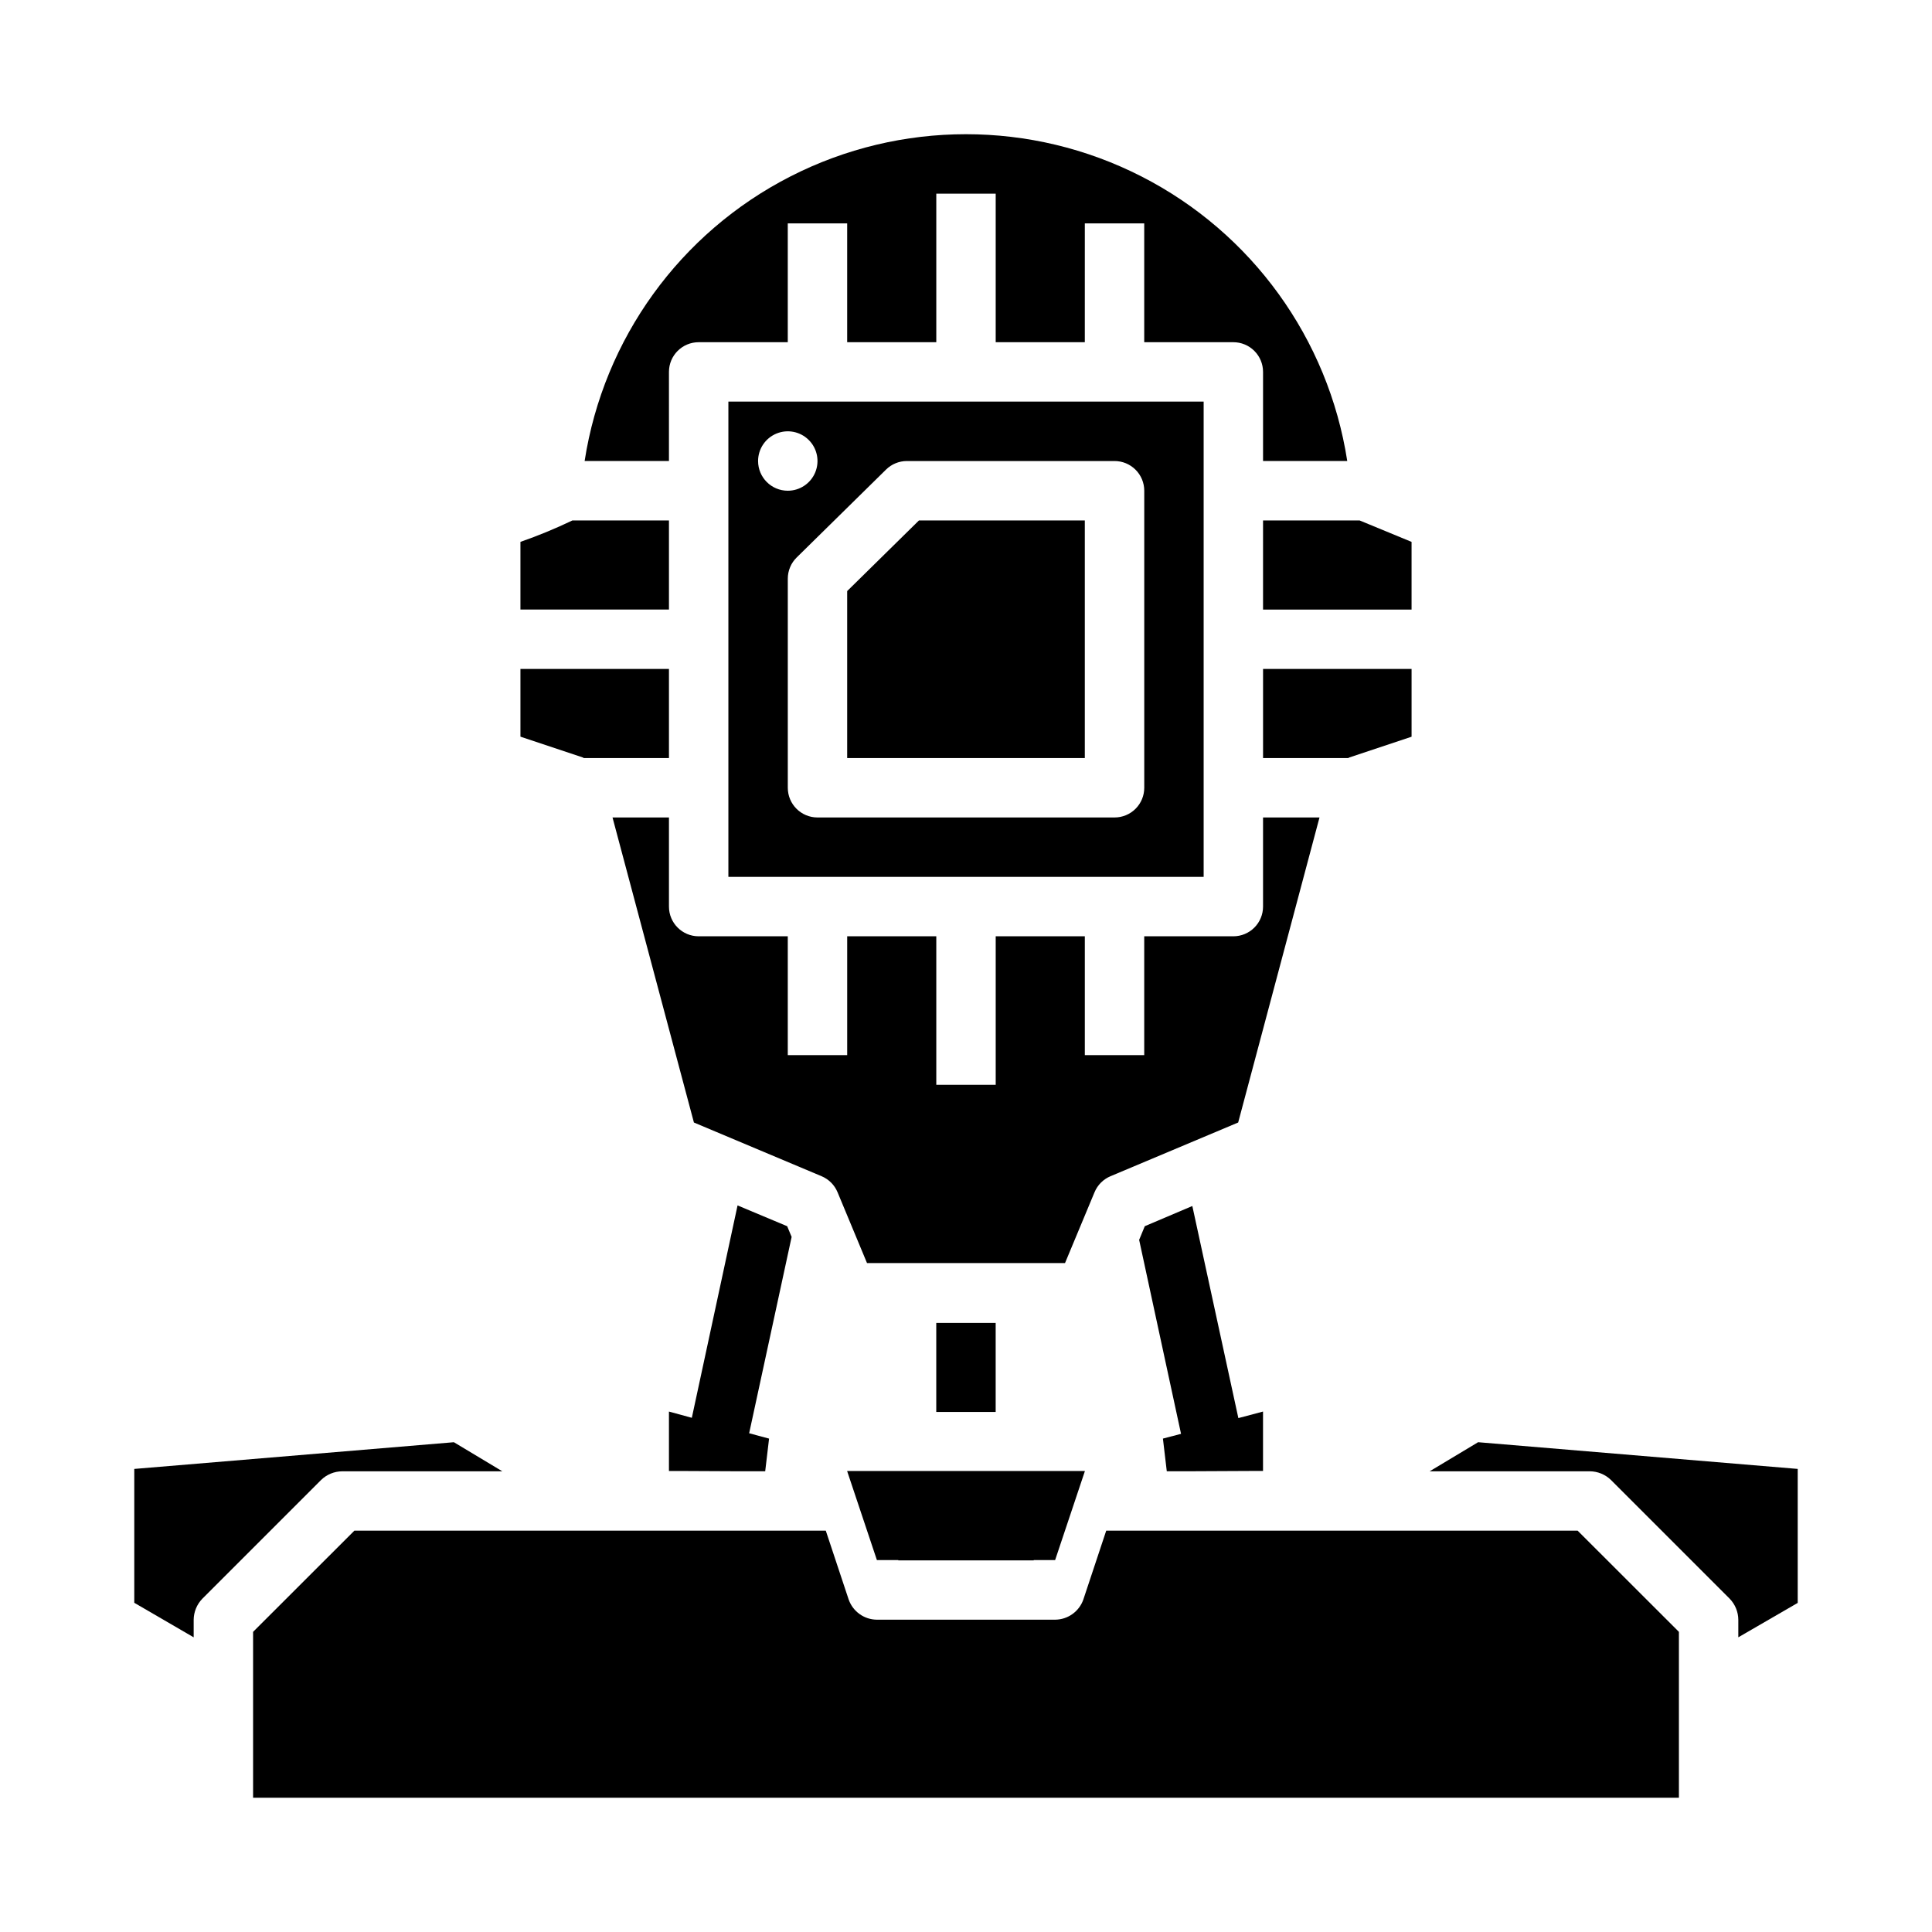
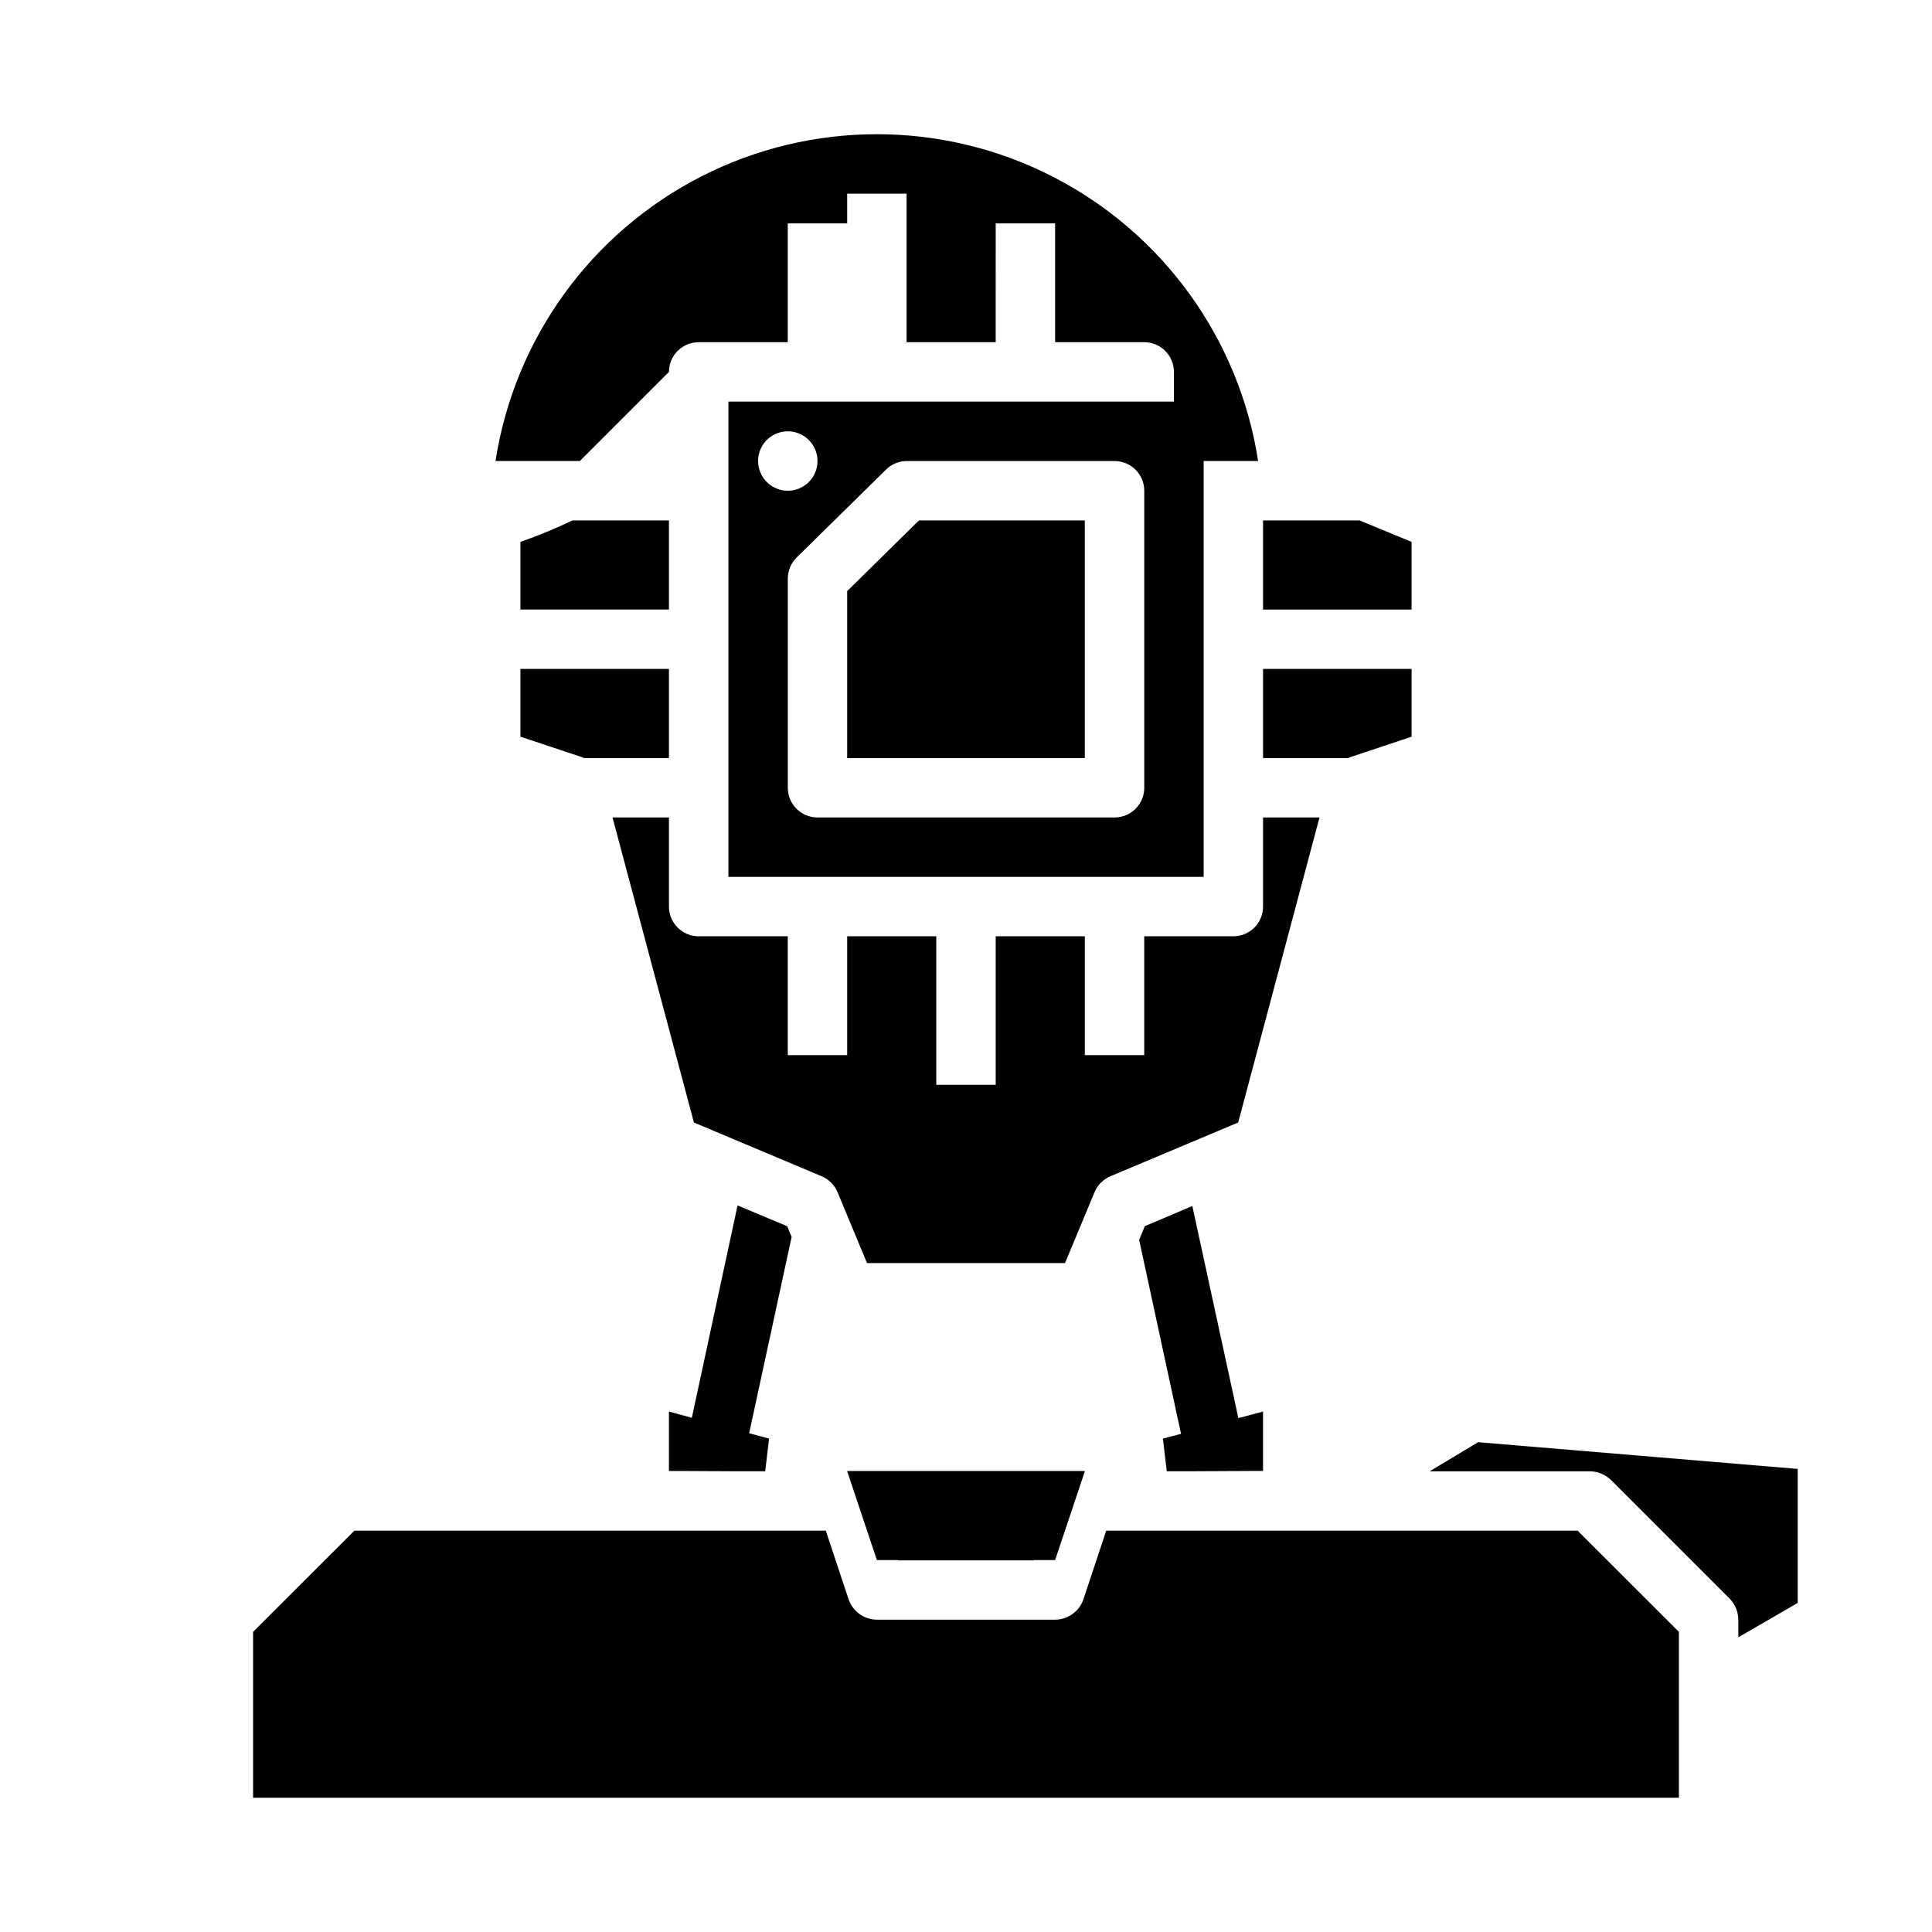
<svg xmlns="http://www.w3.org/2000/svg" fill="#000000" width="800px" height="800px" version="1.1" viewBox="144 144 512 512">
  <g>
    <path d="m462.98 250.43h-125.95v125.95h125.95zm-118.08 15.746c0-3.188 1.918-6.055 4.859-7.273s6.328-0.547 8.578 1.707c2.254 2.25 2.926 5.637 1.707 8.578s-4.09 4.859-7.273 4.859c-4.348 0-7.871-3.523-7.871-7.871zm102.34 86.59c0 2.09-0.828 4.09-2.305 5.566-1.477 1.477-3.481 2.305-5.566 2.305h-78.723c-4.348 0-7.871-3.523-7.871-7.871v-55.426c0.004-2.113 0.855-4.137 2.363-5.613l23.68-23.293c1.469-1.445 3.445-2.258 5.508-2.258h55.043c2.086 0 4.09 0.828 5.566 2.305 1.477 1.477 2.305 3.477 2.305 5.566z" />
    <path d="m368.51 300.64v44.258h62.977v-62.977h-43.953z" />
    <path d="m321.28 281.92h-25.582c-4.484 2.152-9.082 4.047-13.777 5.684v17.934h39.359z" />
-     <path d="m321.28 242.56c0-4.348 3.523-7.871 7.871-7.871h23.617v-31.488h15.742v31.488h23.617v-39.363h15.742v39.359h23.617l0.004-31.484h15.742v31.488h23.617c2.086 0 4.09 0.828 5.566 2.305 1.477 1.477 2.305 3.477 2.305 5.566v23.617h22.316c-5.019-32.43-25.301-60.48-54.523-75.41-29.223-14.934-63.836-14.934-93.059 0-29.223 14.93-49.5 42.98-54.523 75.41h22.348z" />
+     <path d="m321.28 242.56c0-4.348 3.523-7.871 7.871-7.871h23.617v-31.488h15.742v31.488v-39.363h15.742v39.359h23.617l0.004-31.484h15.742v31.488h23.617c2.086 0 4.09 0.828 5.566 2.305 1.477 1.477 2.305 3.477 2.305 5.566v23.617h22.316c-5.019-32.43-25.301-60.48-54.523-75.41-29.223-14.934-63.836-14.934-93.059 0-29.223 14.93-49.5 42.98-54.523 75.41h22.348z" />
    <path d="m478.72 305.54h39.359v-17.934l-13.773-5.684h-25.586z" />
    <path d="m298.73 344.89h22.551v-23.617h-39.359v17.949l16.531 5.512c0.086 0.047 0.172 0.156 0.277 0.156z" />
    <path d="m478.72 360.64v23.617c0 2.09-0.828 4.09-2.305 5.566-1.477 1.477-3.481 2.305-5.566 2.305h-23.617v31.488h-15.742v-31.488h-23.617v39.359l-15.746 0.004v-39.363h-23.613v31.488h-15.746v-31.488h-23.617c-4.348 0-7.871-3.523-7.871-7.871v-23.617h-14.957l21.57 80.836 33.852 14.242c1.902 0.805 3.414 2.32 4.211 4.231l7.809 18.773h52.477l7.824-18.773c0.793-1.91 2.305-3.426 4.211-4.231l33.852-14.242 21.551-80.836z" />
    <path d="m501.55 344.75 16.531-5.512v-17.965h-39.359v23.617h22.555c0.102 0 0.188-0.109 0.273-0.141z" />
-     <path d="m392.12 494.59h15.742v23.594h-15.742z" />
    <path d="m535.71 526.2-12.832 7.707h42.434c2.086 0.016 4.086 0.832 5.586 2.281l31.488 31.488c1.453 1.5 2.269 3.496 2.285 5.582v4.644l15.742-9.117v-35.508z" />
    <path d="m437.16 549.64-6.062 18.246v0.004c-1.113 3.18-4.109 5.32-7.481 5.344h-47.23c-3.371-0.023-6.363-2.164-7.481-5.344l-6.062-18.246-124.93-0.004-26.844 26.82v43.957h377.86v-43.957l-26.844-26.82z" />
-     <path d="m234.69 533.91h42.43l-12.832-7.707-84.703 7.078v35.473l15.742 9.152v-4.637c0.016-2.086 0.836-4.082 2.285-5.582l31.488-31.488c1.5-1.453 3.5-2.273 5.59-2.289z" />
    <path d="m417.95 557.52v-0.082h5.668l7.875-23.535v-0.078h-62.977v0.078l7.871 23.535h5.668v0.082z" />
    <path d="m352.61 468.96-13.148-5.512-12.121 56.285-6.062-1.652v15.746h2.992l16.059 0.078h6.457l1.023-8.66-5.277-1.418 11.258-52.031z" />
    <path d="m453.21 533.9h5.902l16.137-0.078h3.465v-15.746l-6.535 1.734-12.199-56.207-12.598 5.352-1.496 3.621 11.102 51.406-4.801 1.258z" />
  </g>
</svg>